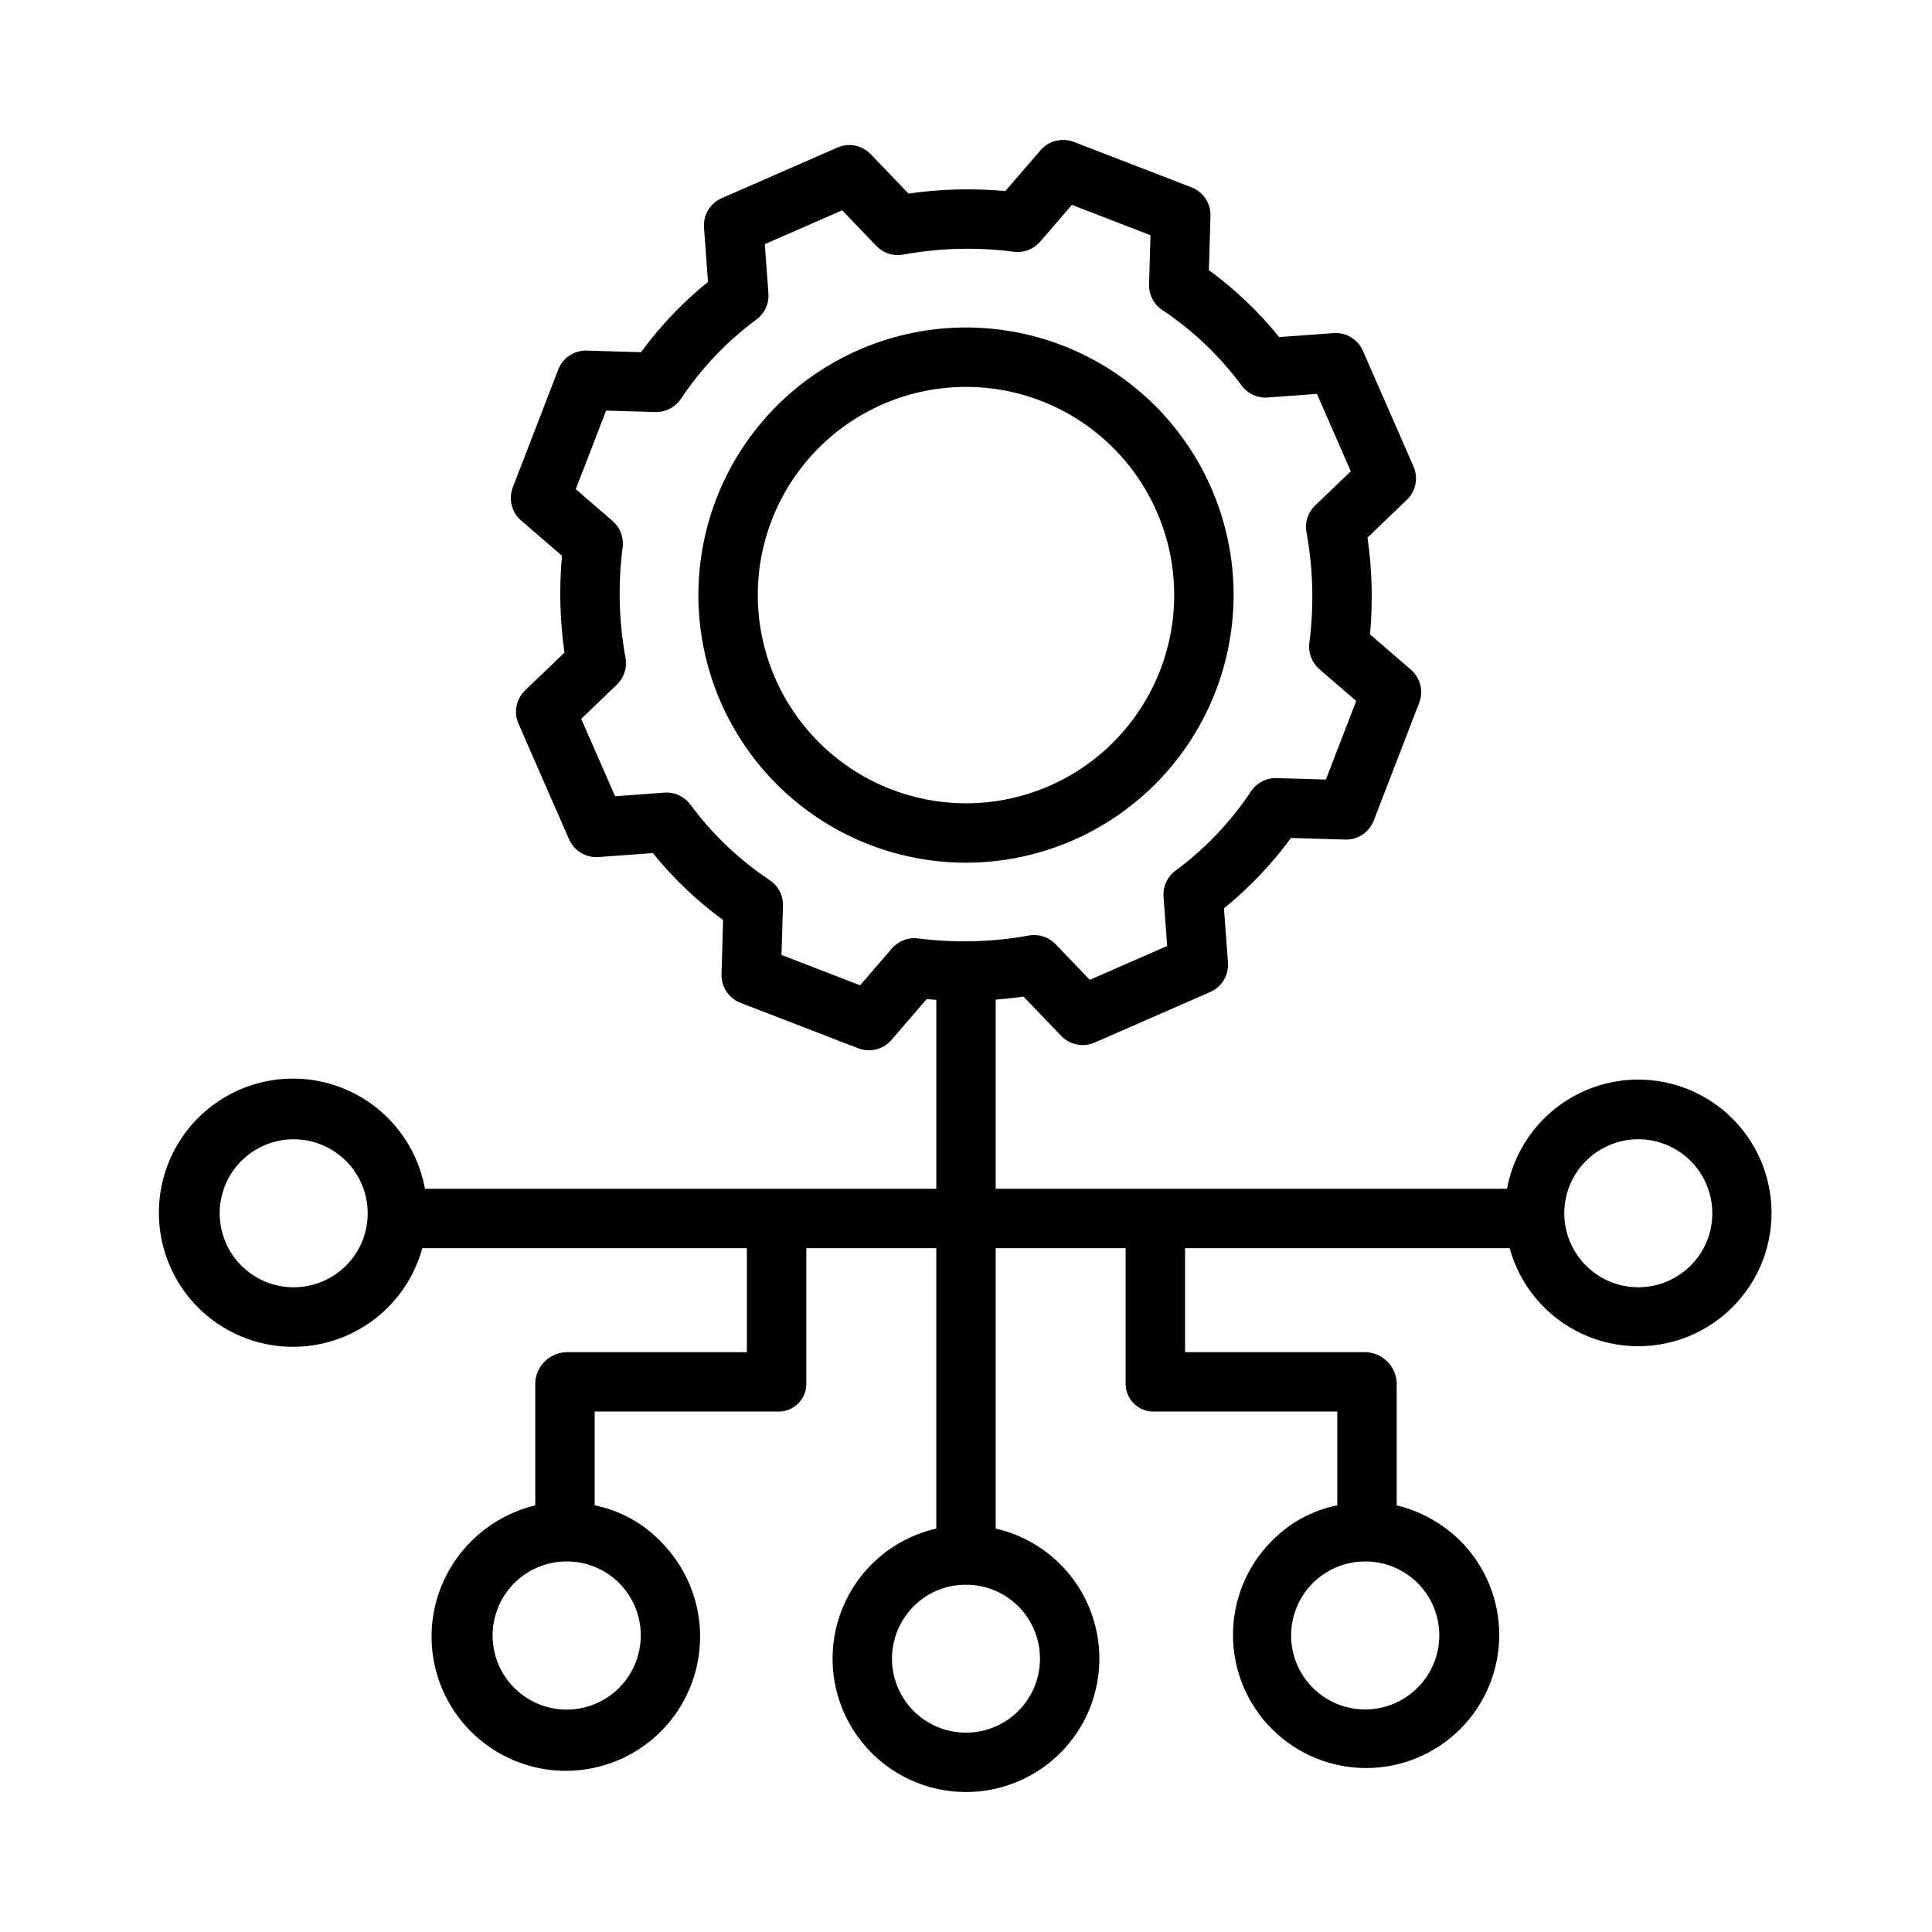
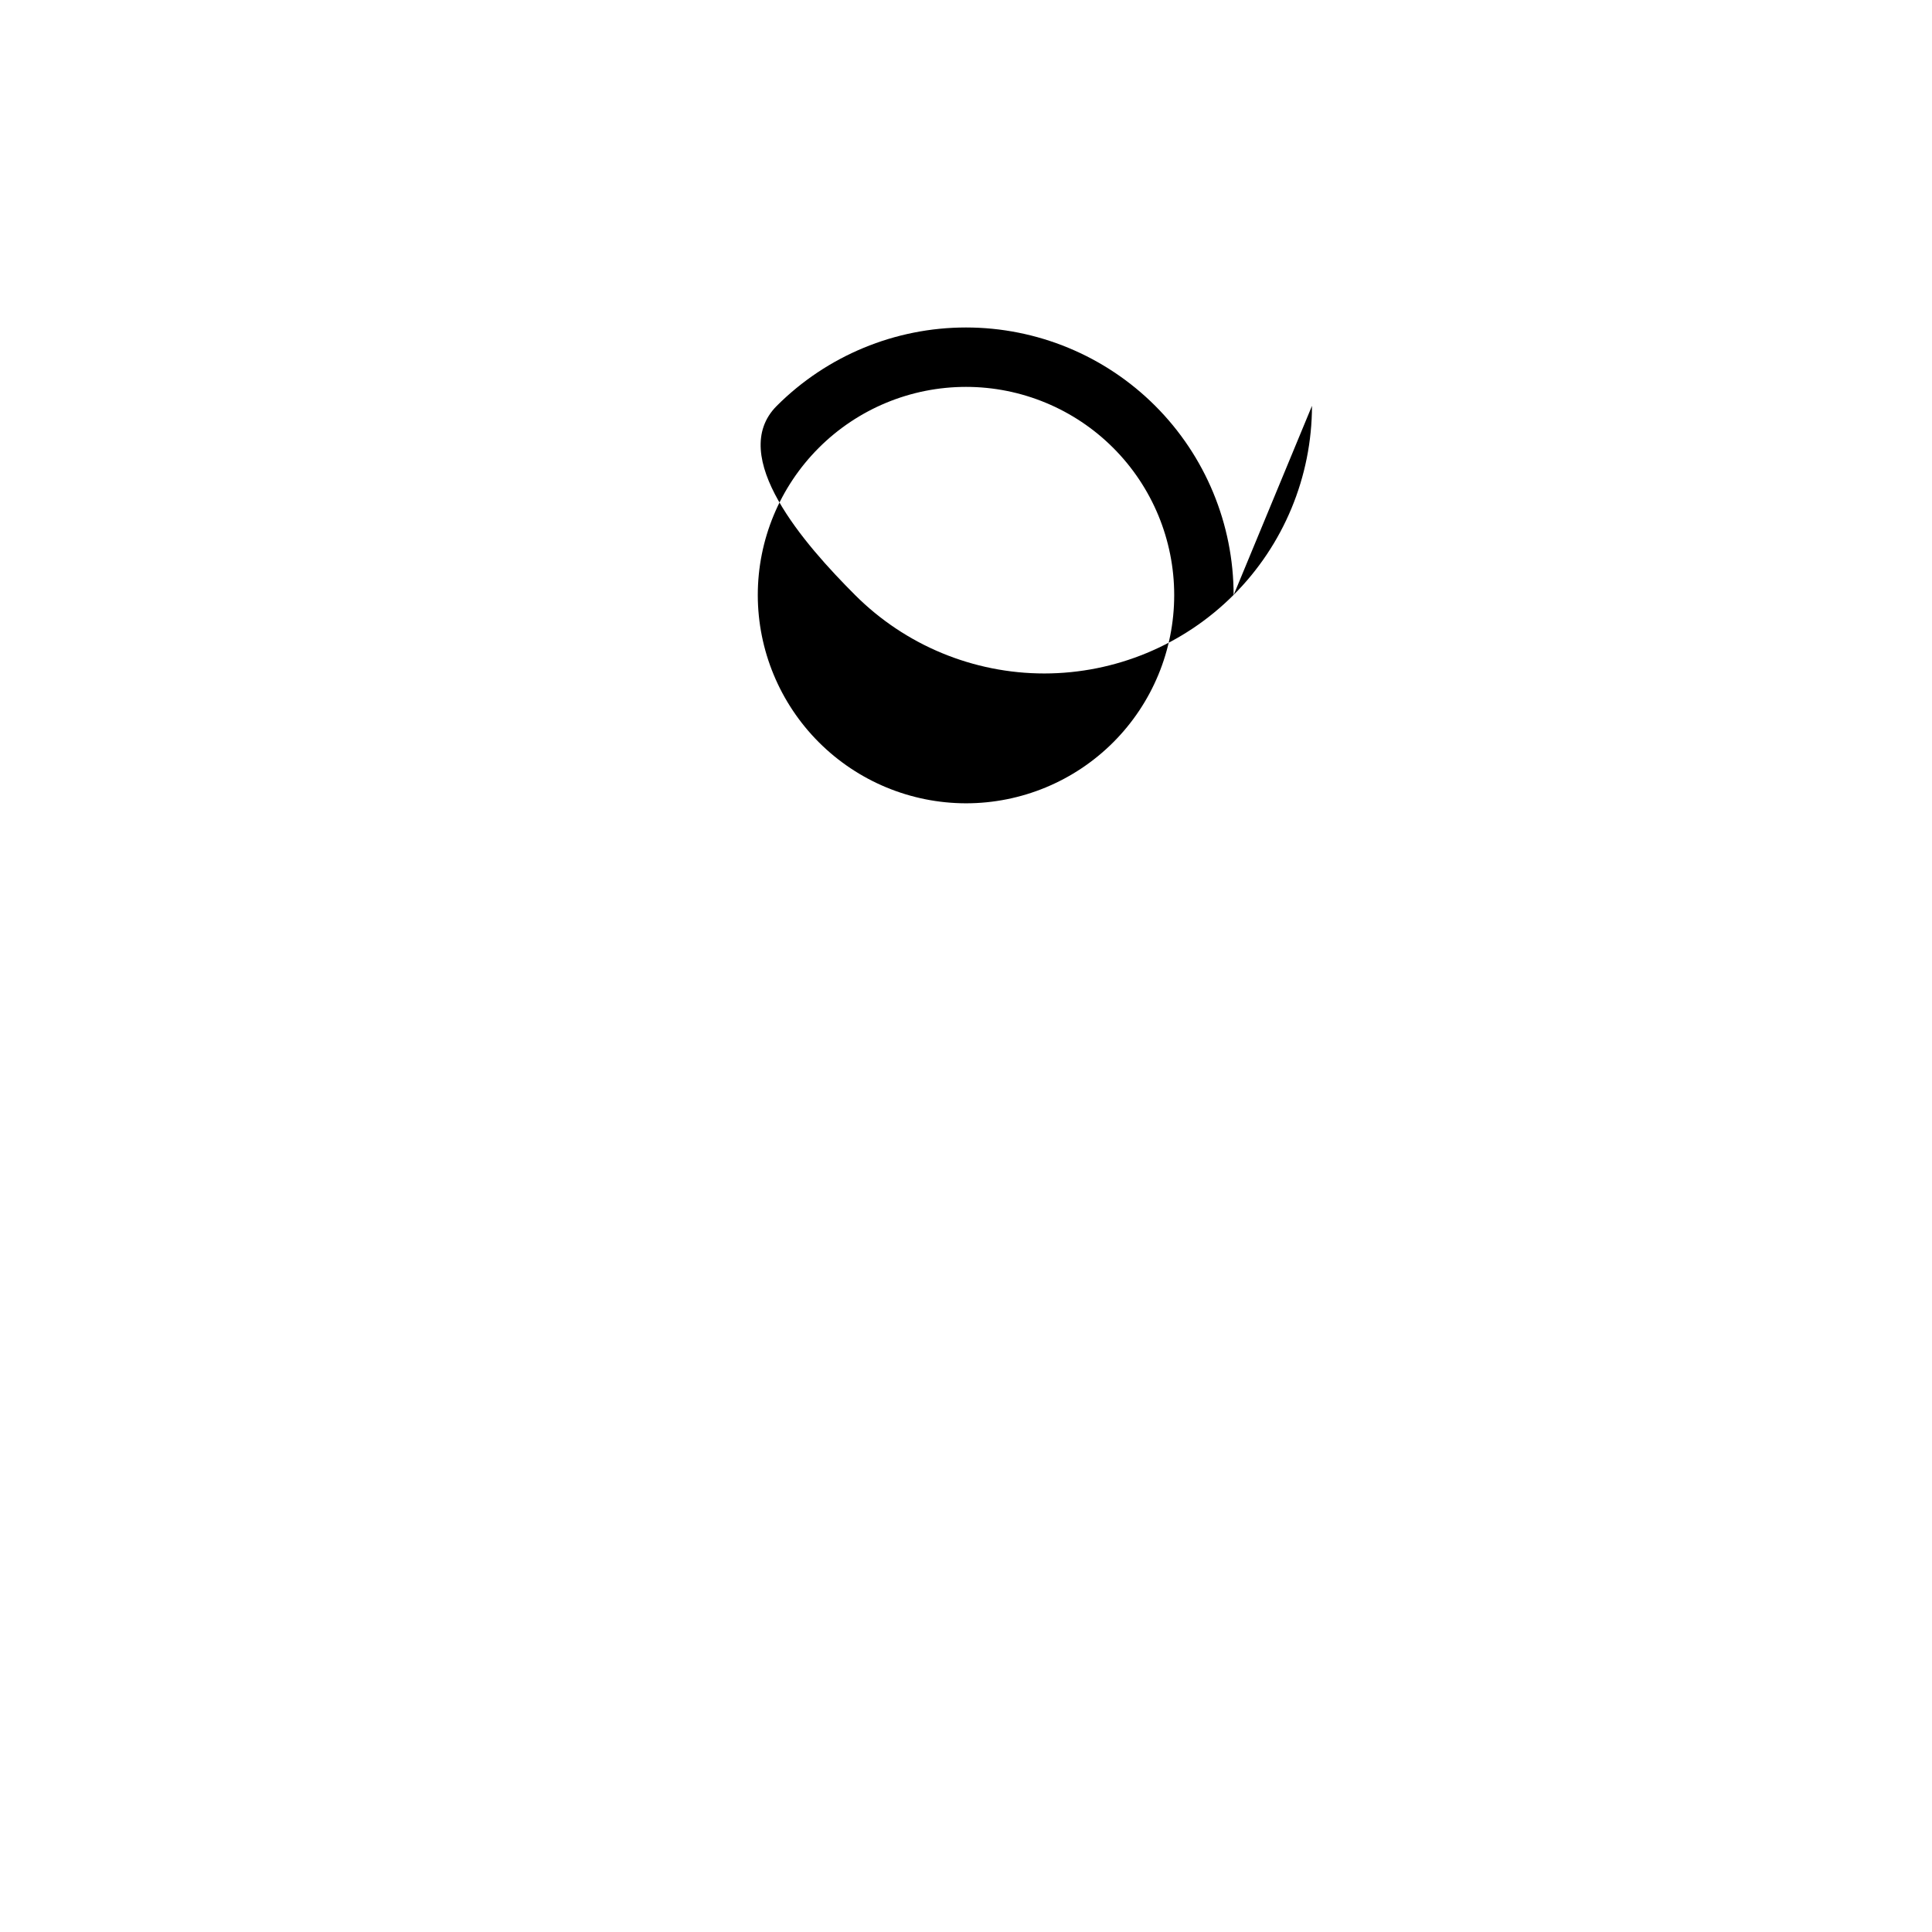
<svg xmlns="http://www.w3.org/2000/svg" fill="#000000" width="800px" height="800px" version="1.1" viewBox="144 144 512 512">
  <g>
-     <path d="m470.92 301.7c0-18.809-7.473-36.848-20.773-50.145-13.301-13.301-31.34-20.77-50.148-20.77s-36.848 7.473-50.148 20.773c-13.301 13.301-20.77 31.34-20.77 50.148s7.473 36.848 20.773 50.148c13.301 13.301 31.336 20.77 50.148 20.77 18.801-0.02 36.828-7.5 50.125-20.797s20.773-31.324 20.793-50.129zm-126.1 0c0.004-14.633 5.816-28.664 16.164-39.012s24.383-16.16 39.016-16.16c14.637 0.004 28.668 5.816 39.016 16.164s16.16 24.383 16.16 39.016-5.812 28.668-16.16 39.016-24.383 16.16-39.016 16.16c-14.633-0.016-28.656-5.836-39-16.18-10.344-10.348-16.164-24.371-16.18-39.004z" />
-     <path d="m553.16 440.45c-5.066 5.062-8.477 11.547-9.781 18.59h-135.51v-50.133c2.461-0.188 4.922-0.445 7.375-0.797l9.996 10.422v0.004c2.285 2.383 5.812 3.086 8.836 1.762l30.652-13.41c3.059-1.34 4.941-4.461 4.695-7.789l-1.059-14.395c6.695-5.418 12.664-11.68 17.75-18.633l14.367 0.422h-0.004c3.34 0.102 6.379-1.918 7.578-5.035l12.043-31.199c1.195-3.102 0.316-6.621-2.203-8.793l-10.824-9.34v0.004c0.777-8.555 0.555-17.172-0.664-25.676l10.426-9.996c2.383-2.285 3.086-5.812 1.762-8.836l-13.41-30.652c-1.336-3.059-4.457-4.941-7.789-4.695l-14.395 1.059c-5.418-6.695-11.68-12.664-18.633-17.75l0.422-14.367v0.004c0.102-3.34-1.918-6.375-5.031-7.578l-31.199-12.039c-3.106-1.195-6.625-0.316-8.797 2.203l-9.336 10.824c-8.555-0.777-17.172-0.555-25.676 0.664l-9.996-10.426h-0.004c-2.281-2.383-5.812-3.086-8.836-1.762l-30.652 13.41c-3.059 1.34-4.938 4.461-4.695 7.789l1.059 14.395c-6.695 5.418-12.66 11.684-17.746 18.633l-14.367-0.422c-3.344-0.109-6.387 1.91-7.578 5.035l-12.035 31.195c-1.199 3.102-0.316 6.625 2.199 8.797l10.824 9.34v-0.004c-0.777 8.555-0.555 17.172 0.664 25.672l-10.426 9.996 0.004 0.004c-2.383 2.285-3.086 5.812-1.766 8.836l13.41 30.652h0.004c1.336 3.059 4.461 4.938 7.789 4.695l14.395-1.059c5.418 6.695 11.68 12.66 18.633 17.75l-0.422 14.367v-0.004c-0.102 3.34 1.918 6.375 5.031 7.578l31.199 12.043c3.106 1.195 6.625 0.316 8.797-2.203l9.336-10.824c0.852 0.078 1.703 0.137 2.559 0.195v50.066h-135.52c-2.098-11.566-9.781-21.348-20.52-26.129-10.738-4.777-23.148-3.938-33.145 2.246-9.996 6.18-16.289 16.906-16.809 28.652-0.52 11.742 4.801 22.984 14.211 30.023 9.414 7.043 21.699 8.977 32.82 5.164 11.117-3.812 19.633-12.879 22.742-24.215h86.023v27.551l-47.746 0.004c-4.488 0.078-8.141 3.633-8.34 8.117v32.48c-6.387 1.555-12.23 4.82-16.898 9.445-6.734 6.648-10.543 15.707-10.586 25.172-0.039 9.465 3.691 18.555 10.371 25.262 6.676 6.703 15.75 10.477 25.215 10.477 9.465 0 18.539-3.773 25.215-10.477 6.68-6.707 10.41-15.797 10.371-25.262-0.043-9.465-3.852-18.523-10.586-25.172-4.699-4.832-10.75-8.125-17.359-9.445v-24.855h48.59c2.023 0.043 3.977-0.754 5.394-2.195 1.418-1.445 2.18-3.406 2.106-5.43v-35.672h34.441v74.305l-0.004 0.004c-11.395 2.602-20.766 10.668-25.035 21.551-4.269 10.883-2.883 23.168 3.699 32.828 6.586 9.656 17.52 15.434 29.211 15.434 11.688 0 22.621-5.777 29.207-15.434 6.586-9.66 7.969-21.945 3.699-32.828s-13.641-18.949-25.035-21.551v-74.309h34.441v35.672c-0.078 2.023 0.684 3.984 2.102 5.43 1.418 1.441 3.371 2.238 5.394 2.195h48.59v24.855c-6.609 1.32-12.664 4.613-17.367 9.445-6.594 6.625-10.289 15.598-10.273 24.945 0.016 9.348 3.738 18.309 10.355 24.91 6.613 6.606 15.578 10.316 24.926 10.316 9.348 0 18.312-3.711 24.93-10.316 6.613-6.602 10.336-15.562 10.352-24.91 0.016-9.348-3.68-18.32-10.273-24.945-4.672-4.625-10.516-7.891-16.902-9.445v-32.48c-0.203-4.484-3.856-8.039-8.344-8.117h-47.746v-27.555h86.023c2.762 10.062 9.824 18.387 19.301 22.746 9.477 4.363 20.398 4.312 29.832-0.133 9.438-4.449 16.426-12.836 19.098-22.922 2.668-10.086 0.746-20.832-5.258-29.367-6-8.531-15.465-13.977-25.859-14.875-10.391-0.898-20.648 2.844-28.027 10.219zm-165.83-47.758c-2.625-0.344-5.25 0.656-6.977 2.664l-8.418 9.758-20.828-8.039 0.383-13.039c0.078-2.715-1.242-5.277-3.504-6.781-8.113-5.406-15.23-12.184-21.023-20.027-1.609-2.168-4.215-3.363-6.906-3.168l-13.055 0.961-8.977-20.516 9.445-9.055h0.004c1.906-1.828 2.769-4.496 2.293-7.098-1.773-9.672-2.027-19.562-0.758-29.312 0.34-2.625-0.66-5.246-2.664-6.977l-9.758-8.422 8.039-20.828 13.039 0.383c2.711 0.078 5.273-1.246 6.781-3.5 5.406-8.117 12.18-15.23 20.023-21.027 2.172-1.605 3.371-4.211 3.172-6.906l-0.965-13.055 20.512-8.973 9.055 9.445c1.832 1.91 4.496 2.769 7.098 2.297 9.676-1.773 19.57-2.031 29.324-0.762 2.625 0.344 5.246-0.656 6.977-2.66l8.422-9.758 20.828 8.039-0.383 13.031c-0.082 2.711 1.242 5.277 3.5 6.781 8.117 5.406 15.23 12.18 21.027 20.023 1.605 2.172 4.211 3.367 6.906 3.172l13.055-0.961 8.973 20.516-9.445 9.055-0.004-0.004c-1.906 1.832-2.769 4.5-2.293 7.102 1.77 9.672 2.027 19.562 0.758 29.312-0.34 2.625 0.66 5.246 2.664 6.973l9.758 8.422-8.039 20.828-13.039-0.383h-0.004c-2.711-0.078-5.277 1.242-6.781 3.504-5.406 8.117-12.18 15.23-20.023 21.027-2.172 1.605-3.367 4.211-3.172 6.906l0.961 13.055-20.512 8.973-9.055-9.445v-0.004c-1.828-1.906-4.496-2.769-7.098-2.293-5.269 0.957-10.613 1.469-15.969 1.527-0.223-0.02-0.449-0.035-0.68-0.035-0.277 0-0.551 0.016-0.824 0.047-3.961-0.012-7.918-0.27-11.844-0.773zm-73.52 184.7v-0.004c0.008 5.188-2.035 10.168-5.684 13.855-3.648 3.688-8.609 5.777-13.797 5.82-5.188 0.039-10.18-1.977-13.887-5.606-3.707-3.629-5.828-8.578-5.898-13.766-0.066-5.184 1.918-10.188 5.527-13.918 3.606-3.727 8.543-5.875 13.73-5.973 0.133 0.008 0.262 0.02 0.395 0.02 0.133 0 0.262-0.016 0.395-0.02h-0.004c5.133 0.09 10.023 2.195 13.621 5.859 3.598 3.664 5.609 8.594 5.606 13.727zm-78.113-97.988c-4.312 4.309-10.387 6.371-16.43 5.574-6.047-0.797-11.379-4.359-14.426-9.641-3.051-5.281-3.469-11.68-1.133-17.312 2.332-5.633 7.152-9.863 13.043-11.438 5.891-1.578 12.18-0.328 17.02 3.387 4.836 3.711 7.672 9.461 7.672 15.559 0.012 5.207-2.055 10.199-5.746 13.871zm183.91 104.16c0 6.551-3.273 12.668-8.719 16.309-5.449 3.637-12.352 4.316-18.406 1.809-6.051-2.508-10.449-7.871-11.727-14.297-1.277-6.422 0.734-13.062 5.367-17.695 3.555-3.566 8.355-5.617 13.391-5.719 0.16 0.012 0.316 0.023 0.48 0.023s0.32-0.016 0.48-0.023h-0.004c5.117 0.113 9.988 2.231 13.562 5.891 3.578 3.664 5.578 8.582 5.574 13.699zm100.06 7.691v0.004c-4.606 4.617-11.203 6.648-17.605 5.414-6.406-1.234-11.777-5.57-14.336-11.57-2.555-5.996-1.965-12.875 1.578-18.352 3.547-5.473 9.582-8.828 16.102-8.949 0.133 0.008 0.258 0.02 0.395 0.02 0.137 0 0.262-0.016 0.395-0.02h-0.004c5.156 0.094 10.07 2.215 13.672 5.906 3.602 3.695 5.602 8.656 5.562 13.812-0.035 5.16-2.102 10.094-5.75 13.738zm72.367-111.86v0.004c-4.312 4.309-10.387 6.371-16.43 5.574-6.047-0.797-11.379-4.359-14.426-9.641-3.051-5.281-3.469-11.68-1.137-17.312 2.336-5.633 7.156-9.863 13.047-11.438 5.891-1.578 12.18-0.328 17.016 3.387 4.84 3.711 7.676 9.461 7.672 15.559 0.016 5.207-2.055 10.199-5.742 13.871z" />
+     <path d="m470.92 301.7c0-18.809-7.473-36.848-20.773-50.145-13.301-13.301-31.34-20.77-50.148-20.77s-36.848 7.473-50.148 20.773s7.473 36.848 20.773 50.148c13.301 13.301 31.336 20.77 50.148 20.77 18.801-0.02 36.828-7.5 50.125-20.797s20.773-31.324 20.793-50.129zm-126.1 0c0.004-14.633 5.816-28.664 16.164-39.012s24.383-16.16 39.016-16.16c14.637 0.004 28.668 5.816 39.016 16.164s16.16 24.383 16.16 39.016-5.812 28.668-16.16 39.016-24.383 16.16-39.016 16.16c-14.633-0.016-28.656-5.836-39-16.18-10.344-10.348-16.164-24.371-16.18-39.004z" />
  </g>
</svg>